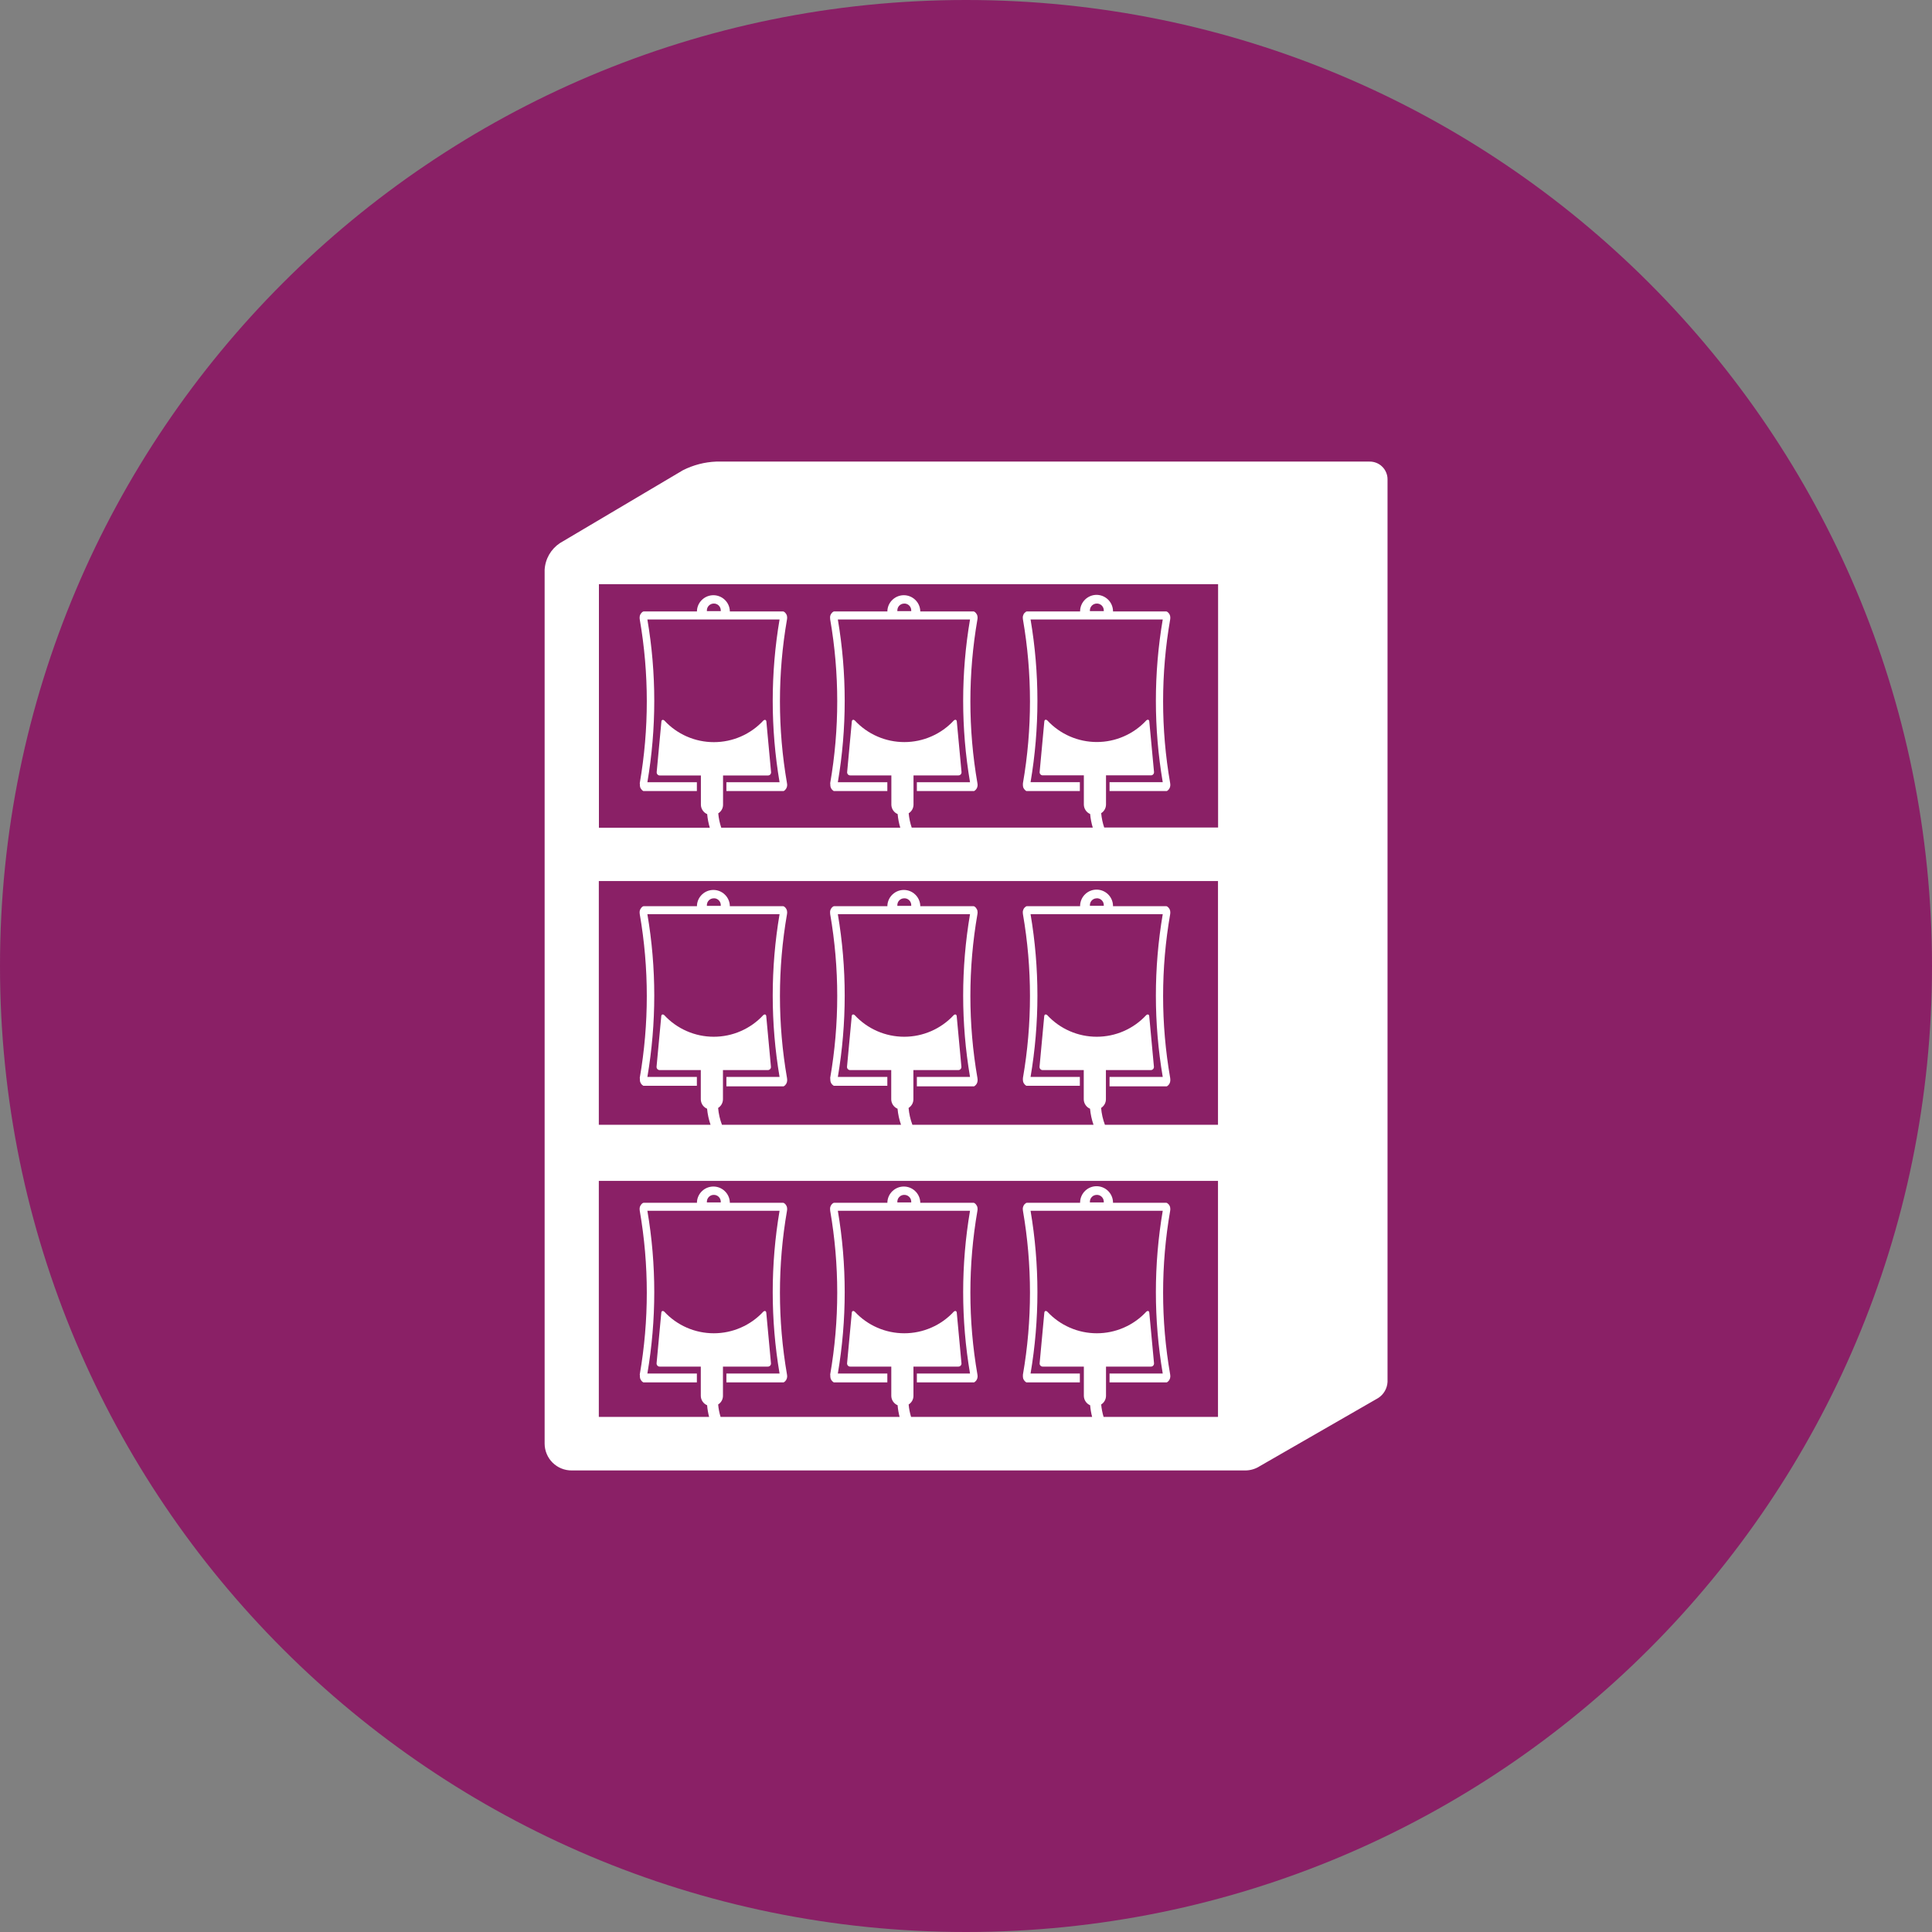
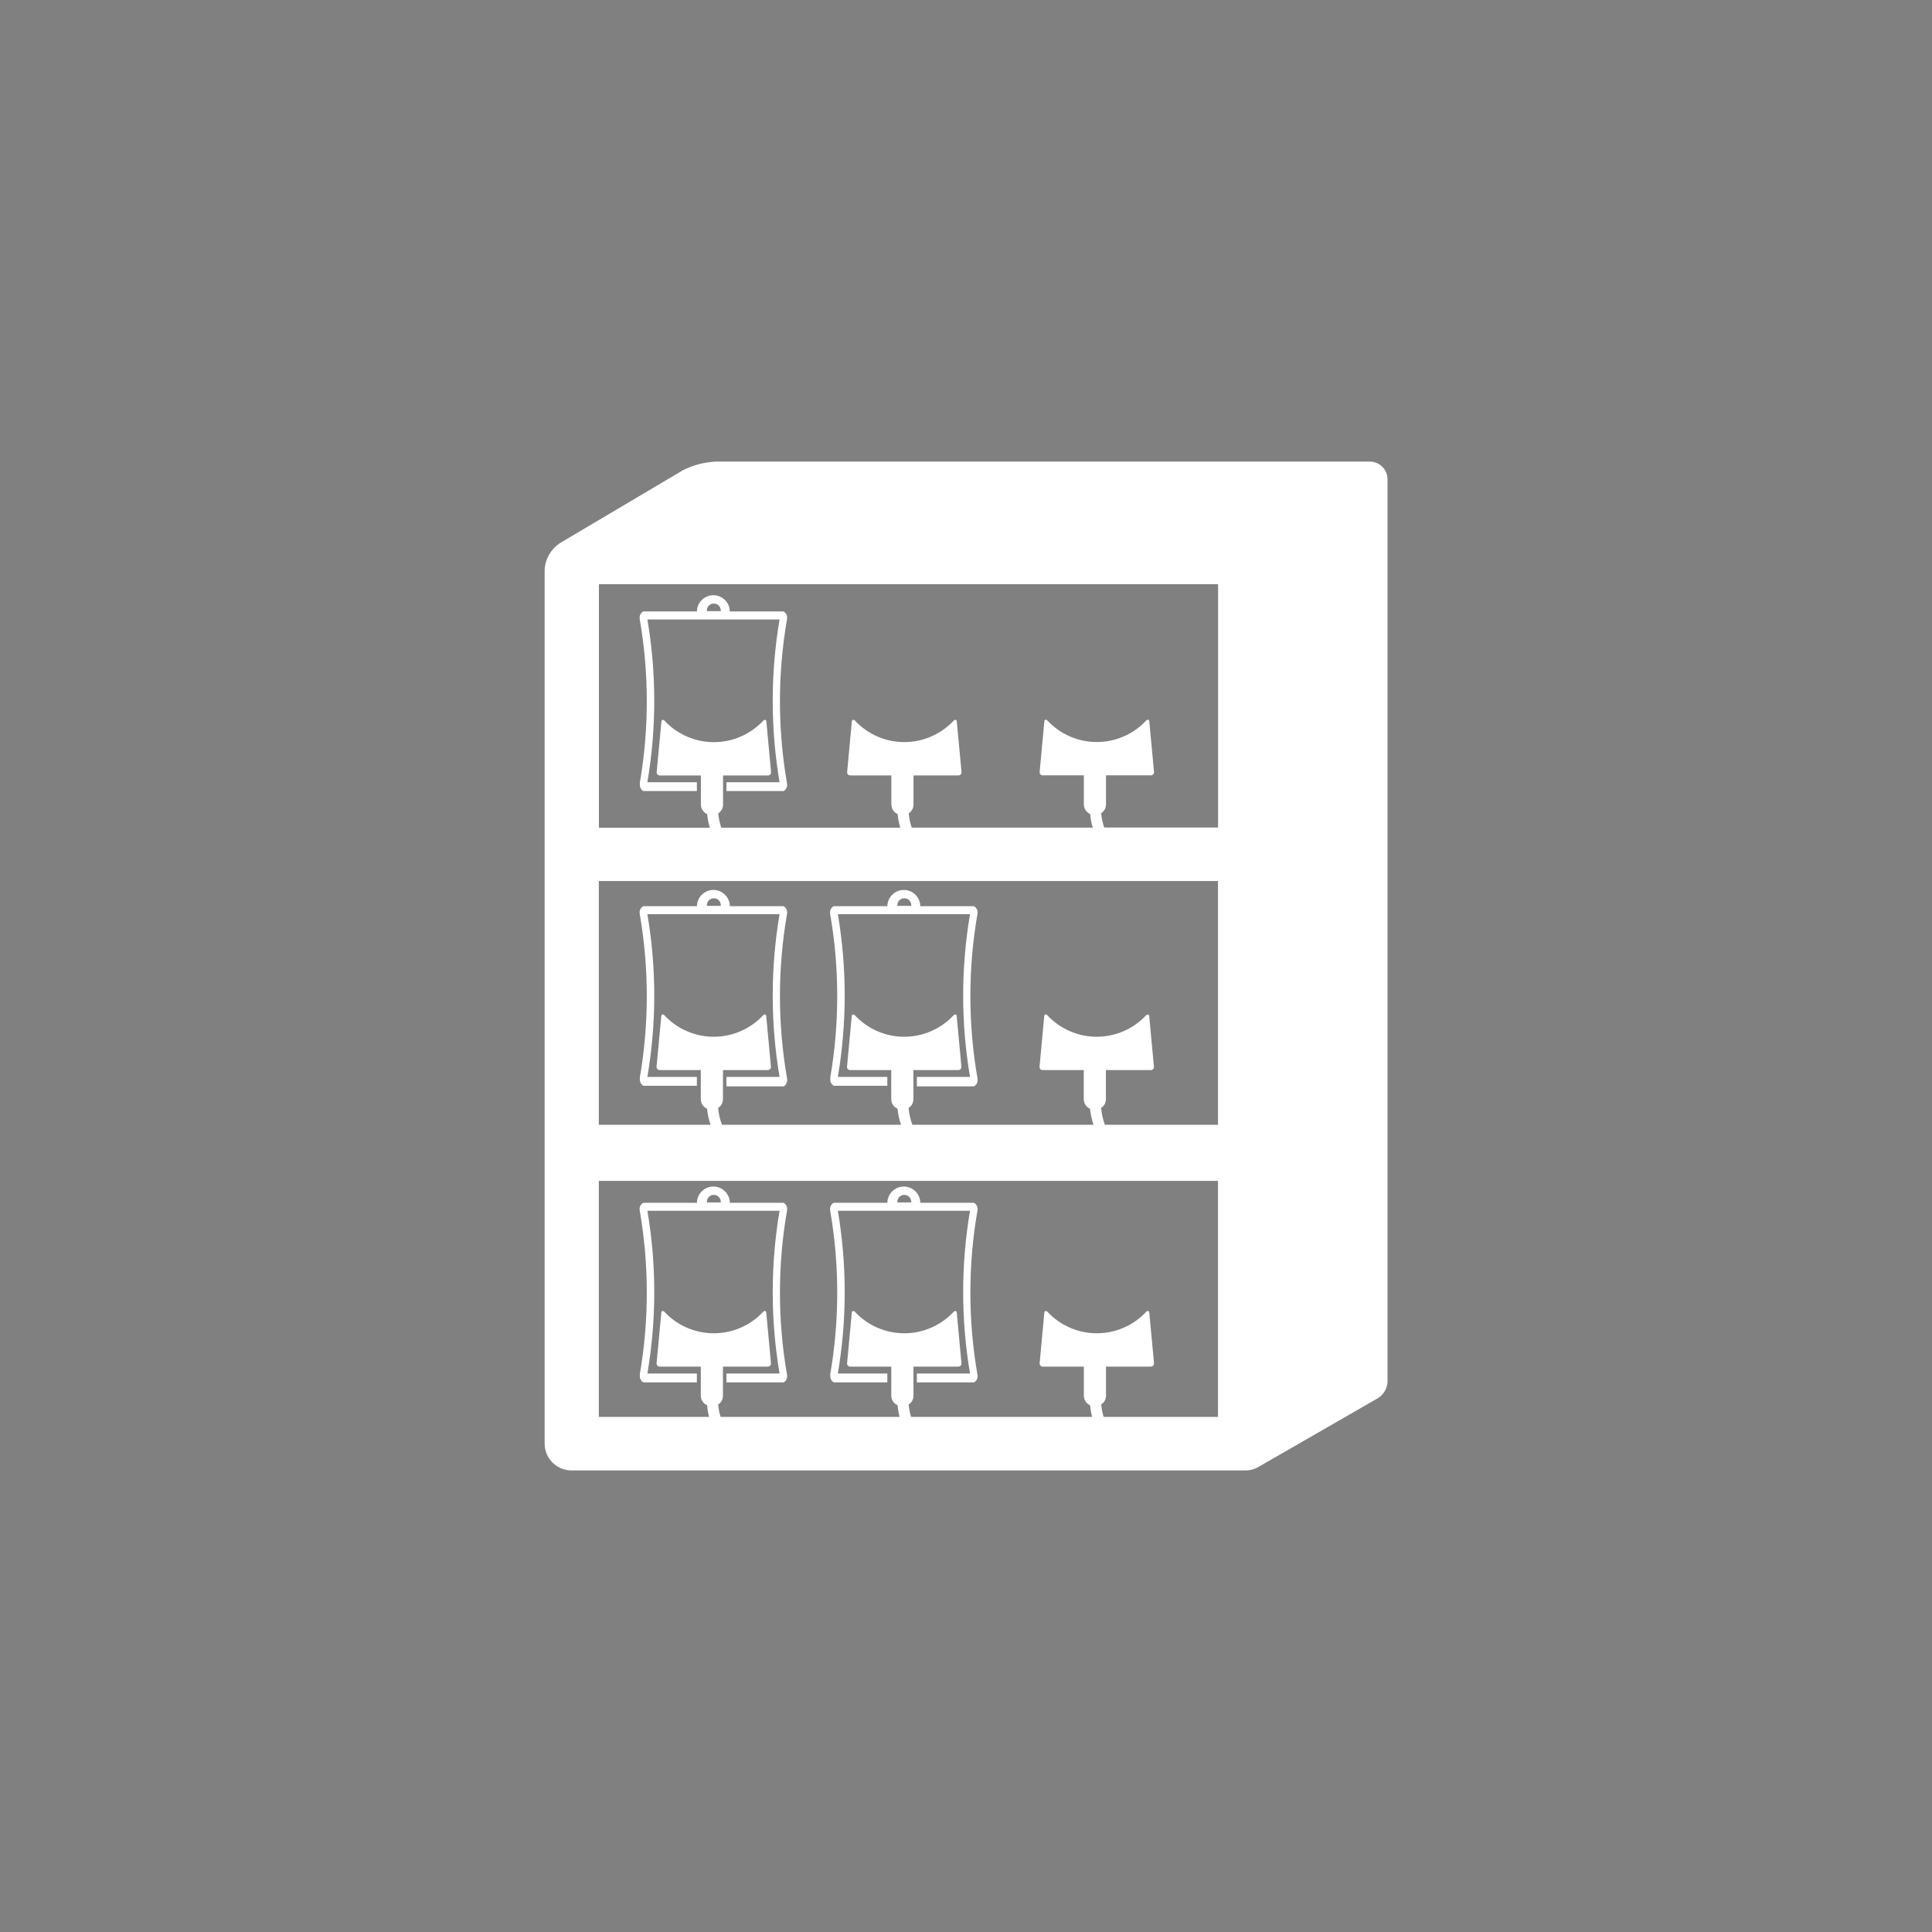
<svg xmlns="http://www.w3.org/2000/svg" width="60" height="60" viewBox="0 0 60 60" fill="none">
  <rect x="0" y="0" width="60" height="60" fill="#808080" stroke="none" />
  <g clip-path="url(#clip0_3946_15288)">
-     <path d="M30 60C46.569 60 60 46.569 60 30C60 13.431 46.569 0 30 0C13.431 0 0 13.431 0 30C0 46.569 13.431 60 30 60Z" fill="#8A2066" />
    <path d="M42.535 14.335H22.244C21.883 14.349 21.53 14.441 21.208 14.604L17.388 16.867C17.25 16.959 17.136 17.081 17.053 17.225C16.971 17.369 16.923 17.53 16.914 17.695V44.745C16.914 44.759 16.914 44.773 16.914 44.788C16.914 44.802 16.914 44.819 16.914 44.836C16.915 44.946 16.937 45.054 16.98 45.155C17.022 45.257 17.085 45.349 17.163 45.426C17.241 45.503 17.334 45.564 17.436 45.605C17.537 45.646 17.646 45.667 17.756 45.666H38.667C38.832 45.667 38.992 45.619 39.13 45.529L42.801 43.417C42.885 43.363 42.956 43.289 43.006 43.202C43.057 43.115 43.086 43.017 43.091 42.917V14.882C43.091 14.809 43.076 14.737 43.047 14.671C43.019 14.604 42.978 14.543 42.926 14.493C42.875 14.442 42.814 14.402 42.746 14.375C42.679 14.348 42.607 14.334 42.535 14.335ZM37.826 44.003H34.273C34.235 43.877 34.21 43.748 34.198 43.617C34.244 43.589 34.281 43.55 34.307 43.503C34.333 43.457 34.347 43.404 34.348 43.351V42.464C34.348 42.456 34.348 42.449 34.348 42.441H35.736C35.751 42.442 35.764 42.44 35.778 42.435C35.791 42.43 35.803 42.422 35.812 42.412C35.822 42.402 35.83 42.389 35.834 42.376C35.839 42.363 35.84 42.349 35.839 42.335L35.693 40.772C35.69 40.712 35.648 40.696 35.6 40.735C35.404 40.947 35.166 41.116 34.901 41.231C34.637 41.347 34.351 41.406 34.063 41.406C33.774 41.406 33.489 41.347 33.224 41.231C32.959 41.116 32.722 40.947 32.525 40.735C32.478 40.696 32.436 40.712 32.432 40.772L32.287 42.335C32.285 42.349 32.287 42.363 32.291 42.376C32.296 42.389 32.303 42.402 32.313 42.412C32.323 42.422 32.335 42.43 32.348 42.435C32.361 42.44 32.375 42.442 32.389 42.441H33.66C33.66 42.449 33.66 42.456 33.66 42.464V43.351C33.661 43.413 33.68 43.474 33.715 43.525C33.749 43.577 33.798 43.617 33.855 43.641C33.866 43.764 33.886 43.885 33.917 44.003H28.294C28.256 43.878 28.23 43.748 28.219 43.617C28.264 43.589 28.302 43.55 28.328 43.503C28.354 43.457 28.368 43.404 28.368 43.351V42.464C28.368 42.456 28.368 42.449 28.368 42.441H29.757C29.771 42.442 29.785 42.44 29.798 42.435C29.811 42.43 29.823 42.422 29.833 42.412C29.843 42.402 29.85 42.389 29.855 42.376C29.859 42.363 29.861 42.349 29.859 42.335L29.714 40.772C29.71 40.712 29.668 40.696 29.621 40.735C29.424 40.947 29.187 41.116 28.922 41.231C28.657 41.347 28.372 41.406 28.083 41.406C27.795 41.406 27.509 41.347 27.244 41.231C26.98 41.116 26.742 40.947 26.546 40.735C26.498 40.696 26.456 40.712 26.453 40.772L26.307 42.335C26.306 42.349 26.307 42.363 26.312 42.376C26.317 42.389 26.324 42.402 26.334 42.412C26.343 42.422 26.355 42.43 26.368 42.435C26.381 42.44 26.396 42.442 26.41 42.441H27.68C27.68 42.449 27.68 42.456 27.68 42.464V43.351C27.681 43.413 27.7 43.474 27.735 43.525C27.77 43.577 27.819 43.617 27.876 43.641C27.886 43.764 27.907 43.885 27.938 44.003H22.378C22.34 43.878 22.314 43.748 22.303 43.617C22.348 43.589 22.386 43.55 22.412 43.503C22.438 43.457 22.452 43.404 22.452 43.351V42.464C22.452 42.456 22.452 42.449 22.452 42.441H23.841C23.855 42.442 23.869 42.44 23.882 42.435C23.895 42.43 23.907 42.422 23.917 42.412C23.927 42.402 23.934 42.389 23.939 42.376C23.943 42.363 23.945 42.349 23.943 42.335L23.798 40.772C23.794 40.712 23.752 40.696 23.705 40.735C23.508 40.947 23.271 41.116 23.006 41.231C22.741 41.347 22.456 41.406 22.167 41.406C21.879 41.406 21.593 41.347 21.328 41.231C21.064 41.116 20.826 40.947 20.63 40.735C20.582 40.696 20.54 40.712 20.537 40.772L20.391 42.335C20.39 42.349 20.391 42.363 20.396 42.376C20.401 42.389 20.408 42.402 20.418 42.412C20.427 42.422 20.439 42.43 20.452 42.435C20.465 42.44 20.48 42.442 20.494 42.441H21.764C21.764 42.449 21.764 42.456 21.764 42.464V43.351C21.765 43.413 21.784 43.474 21.819 43.525C21.854 43.577 21.903 43.617 21.96 43.641C21.97 43.764 21.991 43.885 22.022 44.003H18.597V36.673H37.826V44.003ZM37.826 34.931H34.314C34.251 34.763 34.211 34.587 34.196 34.408C34.241 34.379 34.278 34.34 34.304 34.294C34.331 34.247 34.344 34.195 34.345 34.142V33.255C34.345 33.247 34.345 33.24 34.345 33.232H35.734C35.748 33.233 35.762 33.231 35.775 33.226C35.788 33.221 35.8 33.213 35.809 33.203C35.819 33.193 35.827 33.181 35.831 33.167C35.836 33.154 35.837 33.14 35.836 33.126L35.691 31.563C35.687 31.504 35.645 31.487 35.597 31.526C35.401 31.738 35.163 31.907 34.899 32.022C34.634 32.138 34.349 32.197 34.06 32.197C33.771 32.197 33.486 32.138 33.221 32.022C32.957 31.907 32.719 31.738 32.523 31.526C32.475 31.487 32.433 31.504 32.429 31.563L32.284 33.126C32.282 33.14 32.284 33.154 32.289 33.167C32.293 33.181 32.301 33.193 32.31 33.203C32.32 33.213 32.332 33.221 32.345 33.226C32.358 33.231 32.372 33.233 32.386 33.232H33.657C33.657 33.24 33.657 33.247 33.657 33.255V34.142C33.658 34.204 33.677 34.265 33.712 34.316C33.746 34.368 33.795 34.408 33.852 34.432C33.868 34.602 33.904 34.77 33.96 34.931H28.335C28.272 34.763 28.232 34.587 28.217 34.408C28.262 34.379 28.299 34.34 28.326 34.294C28.352 34.247 28.366 34.195 28.366 34.142V33.255C28.366 33.247 28.366 33.24 28.366 33.232H29.755C29.769 33.233 29.783 33.231 29.796 33.226C29.809 33.221 29.821 33.213 29.831 33.203C29.84 33.193 29.848 33.181 29.852 33.167C29.857 33.154 29.859 33.14 29.857 33.126L29.712 31.563C29.708 31.504 29.666 31.487 29.619 31.526C29.422 31.738 29.184 31.907 28.92 32.022C28.655 32.138 28.37 32.197 28.081 32.197C27.793 32.197 27.507 32.138 27.242 32.022C26.978 31.907 26.74 31.738 26.544 31.526C26.496 31.487 26.454 31.504 26.451 31.563L26.305 33.126C26.304 33.14 26.305 33.154 26.31 33.167C26.314 33.181 26.322 33.193 26.332 33.203C26.341 33.213 26.353 33.221 26.366 33.226C26.379 33.231 26.393 33.233 26.407 33.232H27.678C27.678 33.24 27.678 33.247 27.678 33.255V34.142C27.679 34.204 27.698 34.265 27.733 34.316C27.768 34.368 27.816 34.408 27.874 34.432C27.889 34.602 27.926 34.77 27.982 34.931H22.421C22.357 34.763 22.317 34.587 22.302 34.408C22.347 34.379 22.385 34.34 22.411 34.294C22.437 34.247 22.451 34.195 22.452 34.142V33.255C22.452 33.247 22.452 33.24 22.452 33.232H23.84C23.854 33.233 23.868 33.231 23.881 33.226C23.895 33.221 23.906 33.213 23.916 33.203C23.926 33.193 23.933 33.181 23.938 33.167C23.942 33.154 23.944 33.14 23.942 33.126L23.797 31.563C23.794 31.504 23.751 31.487 23.704 31.526C23.508 31.738 23.27 31.907 23.005 32.022C22.741 32.138 22.455 32.197 22.166 32.197C21.878 32.197 21.592 32.138 21.328 32.022C21.063 31.907 20.825 31.738 20.629 31.526C20.582 31.487 20.54 31.504 20.536 31.563L20.39 33.126C20.389 33.14 20.391 33.154 20.395 33.167C20.4 33.181 20.407 33.193 20.417 33.203C20.427 33.213 20.439 33.221 20.452 33.226C20.465 33.231 20.479 33.233 20.493 33.232H21.764C21.764 33.24 21.764 33.247 21.764 33.255V34.142C21.765 34.204 21.784 34.265 21.818 34.316C21.853 34.368 21.902 34.408 21.959 34.432C21.975 34.602 22.011 34.77 22.067 34.931H18.597V27.362H37.826V34.931ZM37.826 25.7H34.292C34.243 25.556 34.212 25.406 34.198 25.254C34.244 25.226 34.281 25.187 34.307 25.14C34.333 25.094 34.347 25.042 34.348 24.988V24.102C34.348 24.094 34.348 24.087 34.348 24.079H35.736C35.751 24.08 35.764 24.078 35.778 24.073C35.791 24.068 35.803 24.06 35.812 24.05C35.822 24.039 35.83 24.027 35.834 24.014C35.839 24.001 35.84 23.986 35.839 23.973L35.693 22.41C35.69 22.35 35.648 22.334 35.6 22.373C35.404 22.585 35.166 22.754 34.901 22.869C34.637 22.985 34.351 23.044 34.063 23.044C33.774 23.044 33.489 22.985 33.224 22.869C32.959 22.754 32.722 22.585 32.525 22.373C32.478 22.334 32.436 22.35 32.432 22.41L32.287 23.973C32.285 23.986 32.287 24.001 32.291 24.014C32.296 24.027 32.303 24.039 32.313 24.05C32.323 24.06 32.335 24.068 32.348 24.073C32.361 24.078 32.375 24.08 32.389 24.079H33.66C33.66 24.087 33.66 24.094 33.66 24.102V24.989C33.661 25.051 33.68 25.111 33.715 25.163C33.749 25.215 33.798 25.255 33.855 25.279C33.868 25.423 33.895 25.565 33.937 25.703H28.314C28.265 25.558 28.234 25.409 28.22 25.257C28.265 25.229 28.303 25.19 28.329 25.143C28.355 25.097 28.369 25.044 28.37 24.991V24.104C28.37 24.096 28.37 24.089 28.37 24.081H29.758C29.772 24.082 29.786 24.08 29.799 24.075C29.813 24.07 29.825 24.062 29.834 24.052C29.844 24.042 29.851 24.029 29.856 24.016C29.86 24.003 29.862 23.989 29.861 23.975L29.715 22.412C29.712 22.352 29.669 22.336 29.622 22.375C29.426 22.587 29.188 22.756 28.923 22.871C28.659 22.987 28.373 23.046 28.085 23.046C27.796 23.046 27.511 22.987 27.246 22.871C26.981 22.756 26.744 22.587 26.547 22.375C26.5 22.336 26.458 22.352 26.454 22.412L26.309 23.975C26.307 23.989 26.309 24.003 26.313 24.016C26.318 24.029 26.325 24.042 26.335 24.052C26.345 24.062 26.357 24.07 26.37 24.075C26.383 24.08 26.397 24.082 26.411 24.081H27.682C27.682 24.089 27.682 24.096 27.682 24.104V24.991C27.683 25.053 27.702 25.114 27.736 25.165C27.771 25.217 27.82 25.257 27.877 25.281C27.89 25.425 27.917 25.567 27.959 25.705H22.399C22.351 25.561 22.319 25.411 22.306 25.259C22.351 25.231 22.388 25.192 22.415 25.145C22.441 25.099 22.455 25.047 22.455 24.993V24.106C22.455 24.098 22.455 24.091 22.455 24.083H23.844C23.858 24.084 23.872 24.082 23.885 24.077C23.898 24.072 23.91 24.064 23.92 24.054C23.929 24.044 23.937 24.032 23.941 24.018C23.946 24.005 23.948 23.991 23.946 23.977L23.801 22.414C23.797 22.355 23.755 22.338 23.707 22.377C23.511 22.589 23.273 22.758 23.009 22.873C22.744 22.989 22.459 23.048 22.17 23.048C21.881 23.048 21.596 22.989 21.331 22.873C21.067 22.758 20.829 22.589 20.633 22.377C20.585 22.338 20.543 22.355 20.54 22.414L20.394 23.977C20.393 23.991 20.394 24.005 20.399 24.018C20.403 24.032 20.411 24.044 20.421 24.054C20.43 24.064 20.442 24.072 20.455 24.077C20.468 24.082 20.482 24.084 20.496 24.083H21.767C21.767 24.091 21.767 24.098 21.767 24.106V24.993C21.768 25.055 21.787 25.116 21.822 25.167C21.857 25.219 21.905 25.259 21.962 25.283C21.975 25.427 22.002 25.569 22.044 25.707H18.6V18.142H37.829V25.7H37.826Z" fill="white" />
    <path d="M19.872 24.372V24.376C19.872 24.379 19.872 24.383 19.872 24.387C19.872 24.422 19.881 24.456 19.899 24.486C19.916 24.517 19.94 24.543 19.97 24.561L19.982 24.567H19.986H19.996H20.001H20.008H20.018H21.642V24.292H20.105C20.39 22.619 20.39 20.911 20.105 19.238H24.21C23.927 20.911 23.927 22.619 24.21 24.292H22.559V24.567H24.299H24.309H24.316H24.321H24.331H24.335L24.347 24.561C24.377 24.543 24.401 24.517 24.418 24.486C24.436 24.456 24.445 24.422 24.446 24.387C24.446 24.383 24.446 24.379 24.446 24.376V24.372C24.446 24.356 24.444 24.34 24.441 24.325C24.149 22.641 24.149 20.919 24.441 19.235C24.444 19.22 24.445 19.204 24.446 19.189V19.184C24.447 19.148 24.439 19.111 24.421 19.078C24.404 19.046 24.379 19.018 24.347 18.998L24.335 18.992H24.331L24.321 18.989H24.316H24.308H24.298H22.665C22.665 18.979 22.665 18.968 22.665 18.959C22.656 18.83 22.598 18.709 22.503 18.622C22.409 18.534 22.284 18.485 22.155 18.485C22.026 18.485 21.901 18.534 21.807 18.622C21.712 18.709 21.654 18.83 21.645 18.959C21.645 18.968 21.645 18.979 21.645 18.989H20.012H20.002H19.994H19.989L19.979 18.992H19.974L19.962 18.998C19.931 19.018 19.906 19.046 19.889 19.078C19.871 19.111 19.863 19.148 19.864 19.184V19.189C19.864 19.204 19.866 19.22 19.868 19.235C20.16 20.919 20.16 22.641 19.868 24.325C19.876 24.342 19.872 24.357 19.872 24.372ZM22.166 18.744C22.222 18.742 22.276 18.763 22.317 18.801C22.358 18.84 22.382 18.893 22.384 18.949C22.384 18.959 22.384 18.969 22.384 18.979H21.953C21.952 18.969 21.952 18.959 21.953 18.949C21.955 18.894 21.978 18.842 22.018 18.804C22.058 18.766 22.111 18.744 22.166 18.744Z" fill="white" />
-     <path d="M25.786 24.372V24.376C25.786 24.379 25.786 24.383 25.786 24.387C25.787 24.422 25.796 24.456 25.813 24.486C25.831 24.517 25.855 24.543 25.884 24.561L25.896 24.567H25.901H25.91H25.915H25.923H25.933H27.557V24.292H26.02C26.304 22.619 26.304 20.911 26.02 19.238H30.125C29.841 20.911 29.841 22.619 30.125 24.292H28.474V24.567H30.213H30.223H30.231H30.236H30.245H30.25L30.262 24.561C30.291 24.542 30.316 24.517 30.333 24.486C30.35 24.456 30.359 24.422 30.36 24.387C30.36 24.383 30.36 24.379 30.36 24.376V24.372C30.36 24.356 30.358 24.34 30.355 24.325C30.063 22.641 30.063 20.919 30.355 19.235C30.358 19.22 30.36 19.204 30.36 19.189V19.184C30.361 19.148 30.353 19.111 30.335 19.078C30.318 19.046 30.293 19.018 30.262 18.998L30.25 18.992H30.245L30.235 18.989H30.23H30.222H30.212H28.579C28.579 18.979 28.579 18.968 28.579 18.959C28.57 18.83 28.512 18.709 28.417 18.622C28.323 18.534 28.198 18.485 28.069 18.485C27.94 18.485 27.816 18.534 27.721 18.622C27.626 18.709 27.568 18.83 27.559 18.959C27.559 18.968 27.559 18.979 27.559 18.989H25.926H25.916H25.908H25.903L25.893 18.992H25.889L25.877 18.998C25.845 19.018 25.82 19.046 25.803 19.078C25.785 19.111 25.777 19.148 25.779 19.184V19.189C25.778 19.204 25.78 19.22 25.782 19.235C26.074 20.919 26.074 22.641 25.782 24.325C25.787 24.342 25.786 24.357 25.786 24.372ZM28.08 18.744C28.136 18.742 28.191 18.763 28.232 18.801C28.273 18.84 28.297 18.893 28.299 18.949C28.299 18.959 28.299 18.969 28.299 18.979H27.868C27.867 18.969 27.867 18.959 27.868 18.949C27.87 18.894 27.893 18.843 27.932 18.805C27.971 18.767 28.023 18.745 28.078 18.745L28.08 18.744Z" fill="white" />
-     <path d="M31.767 24.372V24.375C31.767 24.379 31.767 24.383 31.767 24.387C31.767 24.422 31.776 24.456 31.794 24.486C31.811 24.517 31.835 24.542 31.864 24.561L31.876 24.567H31.881H31.89H31.895H31.903H31.913H33.536V24.291H32.005C32.289 22.619 32.289 20.911 32.005 19.238H36.11C35.826 20.911 35.826 22.619 36.11 24.291H34.458V24.567H36.199H36.209H36.217H36.221H36.231H36.236L36.248 24.561C36.277 24.542 36.301 24.517 36.318 24.486C36.335 24.456 36.344 24.422 36.345 24.387C36.345 24.383 36.345 24.379 36.345 24.375V24.372C36.345 24.356 36.344 24.34 36.341 24.325C36.048 22.641 36.048 20.919 36.341 19.235C36.343 19.22 36.345 19.204 36.345 19.189V19.184C36.346 19.148 36.338 19.111 36.321 19.078C36.304 19.046 36.278 19.018 36.247 18.998L36.235 18.992H36.23L36.22 18.989H36.215H36.207H36.197H34.565C34.565 18.979 34.565 18.968 34.565 18.959C34.558 18.828 34.501 18.705 34.406 18.615C34.311 18.525 34.185 18.474 34.054 18.474C33.923 18.474 33.798 18.525 33.703 18.615C33.608 18.705 33.551 18.828 33.544 18.959C33.544 18.968 33.544 18.979 33.544 18.989H31.911H31.901H31.894H31.889L31.879 18.992H31.874L31.862 18.998C31.831 19.018 31.805 19.046 31.788 19.078C31.771 19.111 31.762 19.148 31.764 19.184V19.189C31.764 19.204 31.765 19.22 31.768 19.235C32.06 20.919 32.06 22.641 31.768 24.325C31.768 24.342 31.767 24.357 31.767 24.372ZM34.061 18.744C34.117 18.742 34.171 18.763 34.212 18.801C34.253 18.84 34.277 18.893 34.279 18.949C34.279 18.959 34.279 18.969 34.279 18.979H33.848C33.847 18.969 33.847 18.959 33.848 18.949C33.85 18.894 33.874 18.842 33.913 18.804C33.953 18.766 34.006 18.744 34.061 18.744Z" fill="white" />
    <path d="M19.872 33.525V33.529C19.872 33.532 19.872 33.537 19.872 33.54C19.872 33.575 19.881 33.609 19.899 33.64C19.916 33.67 19.94 33.696 19.97 33.714L19.982 33.72H19.986H19.996H20.001H20.008H20.018H21.642V33.445H20.105C20.39 31.772 20.39 30.064 20.105 28.391H24.21C23.927 30.064 23.927 31.772 24.21 33.445H22.559V33.737H24.299H24.309H24.316H24.321H24.331H24.335L24.347 33.731C24.377 33.713 24.401 33.687 24.418 33.657C24.436 33.626 24.445 33.592 24.446 33.557C24.446 33.553 24.446 33.549 24.446 33.546V33.525C24.446 33.509 24.444 33.493 24.441 33.478C24.149 31.794 24.149 30.072 24.441 28.389C24.444 28.373 24.445 28.358 24.446 28.342V28.338C24.447 28.301 24.439 28.264 24.421 28.232C24.404 28.199 24.379 28.171 24.347 28.151L24.335 28.146H24.331L24.321 28.142H24.316H24.308H24.298H22.665C22.665 28.132 22.665 28.122 22.665 28.112C22.656 27.983 22.598 27.863 22.503 27.775C22.409 27.687 22.284 27.638 22.155 27.638C22.026 27.638 21.901 27.687 21.807 27.775C21.712 27.863 21.654 27.983 21.645 28.112C21.645 28.122 21.645 28.132 21.645 28.142H20.012H20.002H19.994H19.989L19.979 28.146H19.974L19.962 28.151C19.931 28.171 19.906 28.199 19.889 28.232C19.871 28.264 19.863 28.301 19.864 28.338V28.342C19.864 28.358 19.866 28.373 19.868 28.389C20.16 30.072 20.16 31.794 19.868 33.478C19.876 33.495 19.872 33.51 19.872 33.525ZM22.166 27.897C22.222 27.895 22.276 27.915 22.317 27.954C22.358 27.992 22.382 28.045 22.384 28.101C22.384 28.111 22.384 28.122 22.384 28.132H21.953C21.952 28.122 21.952 28.111 21.953 28.101C21.955 28.046 21.979 27.995 22.018 27.957C22.058 27.919 22.111 27.898 22.166 27.898V27.897Z" fill="white" />
    <path d="M25.786 33.525V33.529C25.786 33.532 25.786 33.537 25.786 33.54C25.787 33.575 25.796 33.609 25.813 33.64C25.831 33.67 25.855 33.696 25.884 33.714L25.896 33.72H25.901H25.91H25.915H25.923H25.933H27.557V33.445H26.02C26.304 31.772 26.304 30.064 26.02 28.391H30.125C29.841 30.064 29.841 31.772 30.125 33.445H28.474V33.737H30.213H30.223H30.231H30.236H30.245H30.25L30.262 33.731C30.291 33.713 30.316 33.687 30.333 33.656C30.35 33.626 30.359 33.592 30.36 33.557C30.36 33.553 30.36 33.549 30.36 33.546V33.525C30.36 33.509 30.358 33.493 30.355 33.478C30.063 31.794 30.063 30.072 30.355 28.389C30.358 28.373 30.36 28.358 30.36 28.342V28.338C30.361 28.301 30.353 28.264 30.335 28.232C30.318 28.199 30.293 28.171 30.262 28.151L30.25 28.146H30.245L30.235 28.142H30.23H30.222H30.212H28.579C28.579 28.132 28.579 28.122 28.579 28.112C28.57 27.983 28.512 27.863 28.417 27.775C28.323 27.687 28.198 27.638 28.069 27.638C27.94 27.638 27.816 27.687 27.721 27.775C27.626 27.863 27.568 27.983 27.559 28.112C27.559 28.122 27.559 28.132 27.559 28.142H25.926H25.916H25.908H25.903L25.893 28.146H25.889L25.877 28.151C25.845 28.171 25.82 28.199 25.803 28.232C25.785 28.264 25.777 28.301 25.779 28.338V28.342C25.778 28.358 25.78 28.373 25.782 28.389C26.074 30.072 26.074 31.794 25.782 33.478C25.787 33.495 25.786 33.51 25.786 33.525ZM28.08 27.897C28.136 27.895 28.191 27.915 28.232 27.954C28.273 27.992 28.297 28.045 28.299 28.101C28.299 28.111 28.299 28.122 28.299 28.132H27.868C27.867 28.122 27.867 28.111 27.868 28.101C27.87 28.047 27.893 27.995 27.932 27.958C27.971 27.92 28.023 27.898 28.078 27.898L28.08 27.897Z" fill="white" />
-     <path d="M31.767 33.525V33.529C31.767 33.532 31.767 33.536 31.767 33.54C31.767 33.575 31.776 33.609 31.794 33.639C31.811 33.67 31.835 33.696 31.864 33.714L31.876 33.72H31.881H31.89H31.895H31.903H31.913H33.536V33.445H32.005C32.289 31.772 32.289 30.064 32.005 28.391H36.11C35.826 30.064 35.826 31.772 36.11 33.445H34.458V33.737H36.199H36.209H36.217H36.221H36.231H36.236L36.248 33.731C36.277 33.712 36.301 33.687 36.318 33.656C36.335 33.626 36.344 33.592 36.345 33.557C36.345 33.553 36.345 33.549 36.345 33.546V33.525C36.345 33.509 36.344 33.493 36.341 33.478C36.048 31.794 36.048 30.072 36.341 28.389C36.343 28.373 36.345 28.358 36.345 28.342V28.338C36.346 28.301 36.338 28.264 36.321 28.231C36.304 28.199 36.278 28.171 36.247 28.151L36.235 28.146H36.23L36.22 28.142H36.215H36.207H36.197H34.565C34.565 28.132 34.565 28.122 34.565 28.112C34.558 27.981 34.501 27.858 34.406 27.768C34.311 27.678 34.185 27.628 34.054 27.628C33.923 27.628 33.798 27.678 33.703 27.768C33.608 27.858 33.551 27.981 33.544 28.112C33.544 28.122 33.544 28.132 33.544 28.142H31.911H31.901H31.894H31.889L31.879 28.146H31.874L31.862 28.151C31.831 28.171 31.805 28.199 31.788 28.231C31.771 28.264 31.762 28.301 31.764 28.338V28.342C31.764 28.358 31.765 28.373 31.768 28.389C32.06 30.072 32.06 31.794 31.768 33.478C31.768 33.495 31.767 33.51 31.767 33.525ZM34.061 27.896C34.117 27.895 34.171 27.915 34.212 27.954C34.253 27.992 34.277 28.045 34.279 28.101C34.279 28.111 34.279 28.121 34.279 28.131H33.848C33.847 28.121 33.847 28.111 33.848 28.101C33.85 28.046 33.874 27.995 33.913 27.957C33.953 27.919 34.006 27.898 34.061 27.898V27.896Z" fill="white" />
    <path d="M19.872 42.736V42.74C19.872 42.743 19.872 42.748 19.872 42.751C19.872 42.786 19.881 42.82 19.899 42.851C19.916 42.881 19.94 42.907 19.97 42.925L19.982 42.931H19.986H19.996H20.001H20.008H20.018H21.642V42.656H20.105C20.39 40.983 20.39 39.275 20.105 37.602H24.21C23.927 39.275 23.927 40.983 24.21 42.656H22.559V42.931H24.299H24.309H24.316H24.321H24.331H24.335L24.347 42.925C24.377 42.907 24.401 42.881 24.418 42.851C24.436 42.82 24.445 42.786 24.446 42.751C24.446 42.748 24.446 42.743 24.446 42.74V42.736C24.446 42.72 24.444 42.705 24.441 42.689C24.149 41.005 24.149 39.283 24.441 37.6C24.444 37.584 24.445 37.569 24.446 37.553V37.549C24.447 37.512 24.439 37.475 24.421 37.443C24.404 37.41 24.379 37.382 24.347 37.362L24.335 37.357H24.331L24.321 37.353H24.316H24.308H24.298H22.665C22.665 37.343 22.665 37.333 22.665 37.323C22.656 37.194 22.598 37.074 22.503 36.986C22.409 36.898 22.284 36.849 22.155 36.849C22.026 36.849 21.901 36.898 21.807 36.986C21.712 37.074 21.654 37.194 21.645 37.323C21.645 37.333 21.645 37.343 21.645 37.353H20.012H20.002H19.994H19.989L19.979 37.357H19.974L19.962 37.362C19.931 37.382 19.906 37.41 19.889 37.443C19.871 37.475 19.863 37.512 19.864 37.549V37.553C19.864 37.569 19.866 37.584 19.868 37.6C20.16 39.283 20.16 41.005 19.868 42.689C19.876 42.705 19.872 42.721 19.872 42.736ZM22.166 37.108C22.222 37.107 22.276 37.127 22.317 37.166C22.358 37.204 22.382 37.257 22.384 37.313C22.384 37.323 22.384 37.333 22.384 37.343H21.953C21.952 37.333 21.952 37.323 21.953 37.313C21.955 37.258 21.978 37.206 22.018 37.168C22.058 37.129 22.11 37.108 22.166 37.108Z" fill="white" />
    <path d="M25.786 42.736V42.74C25.786 42.743 25.786 42.748 25.786 42.751C25.787 42.786 25.796 42.82 25.813 42.851C25.831 42.881 25.855 42.907 25.884 42.925L25.896 42.931H25.901H25.91H25.915H25.923H25.933H27.557V42.656H26.02C26.304 40.983 26.304 39.275 26.02 37.602H30.125C29.841 39.275 29.841 40.983 30.125 42.656H28.474V42.931H30.213H30.223H30.231H30.236H30.245H30.25L30.262 42.925C30.291 42.907 30.316 42.881 30.333 42.85C30.35 42.82 30.359 42.786 30.36 42.751C30.36 42.748 30.36 42.743 30.36 42.74V42.736C30.36 42.72 30.358 42.705 30.355 42.689C30.063 41.005 30.063 39.283 30.355 37.6C30.358 37.584 30.36 37.569 30.36 37.553V37.549C30.361 37.512 30.353 37.475 30.335 37.443C30.318 37.41 30.293 37.382 30.262 37.362L30.25 37.357H30.245L30.235 37.353H30.23H30.222H30.212H28.579C28.579 37.343 28.579 37.333 28.579 37.323C28.57 37.194 28.512 37.074 28.417 36.986C28.323 36.898 28.198 36.849 28.069 36.849C27.94 36.849 27.816 36.898 27.721 36.986C27.626 37.074 27.568 37.194 27.559 37.323C27.559 37.333 27.559 37.343 27.559 37.353H25.926H25.916H25.908H25.903L25.893 37.357H25.889L25.877 37.362C25.845 37.382 25.82 37.41 25.803 37.443C25.785 37.475 25.777 37.512 25.779 37.549V37.553C25.778 37.569 25.78 37.584 25.782 37.6C26.074 39.283 26.074 41.005 25.782 42.689C25.787 42.705 25.786 42.721 25.786 42.736ZM28.08 37.108C28.136 37.107 28.191 37.127 28.232 37.166C28.273 37.204 28.297 37.257 28.299 37.313C28.299 37.323 28.299 37.333 28.299 37.343H27.868C27.867 37.333 27.867 37.323 27.868 37.313C27.87 37.258 27.892 37.207 27.932 37.169C27.971 37.13 28.023 37.109 28.078 37.108H28.08Z" fill="white" />
-     <path d="M31.767 42.736V42.74C31.767 42.743 31.767 42.748 31.767 42.751C31.767 42.786 31.776 42.82 31.794 42.85C31.811 42.881 31.835 42.907 31.864 42.925L31.876 42.931H31.881H31.89H31.895H31.903H31.913H33.536V42.656H32.005C32.289 40.983 32.289 39.275 32.005 37.602H36.11C35.826 39.275 35.826 40.983 36.11 42.656H34.458V42.931H36.199H36.209H36.217H36.221H36.231H36.236L36.248 42.925C36.277 42.907 36.301 42.881 36.318 42.85C36.335 42.82 36.344 42.786 36.345 42.751C36.345 42.748 36.345 42.743 36.345 42.74V42.736C36.345 42.72 36.344 42.705 36.341 42.689C36.048 41.005 36.048 39.283 36.341 37.599C36.343 37.584 36.345 37.569 36.345 37.553V37.549C36.346 37.512 36.338 37.475 36.321 37.443C36.304 37.41 36.278 37.382 36.247 37.362L36.235 37.357H36.23L36.22 37.353H36.215H36.207H36.197H34.565C34.565 37.343 34.565 37.333 34.565 37.323C34.558 37.192 34.501 37.069 34.406 36.979C34.311 36.889 34.185 36.839 34.054 36.839C33.923 36.839 33.798 36.889 33.703 36.979C33.608 37.069 33.551 37.192 33.544 37.323C33.544 37.333 33.544 37.343 33.544 37.353H31.911H31.901H31.894H31.889L31.879 37.357H31.874L31.862 37.362C31.831 37.382 31.805 37.41 31.788 37.443C31.771 37.475 31.762 37.512 31.764 37.549V37.553C31.764 37.569 31.765 37.584 31.768 37.599C32.06 39.283 32.06 41.005 31.768 42.689C31.768 42.705 31.767 42.721 31.767 42.736ZM34.061 37.108C34.117 37.106 34.171 37.127 34.212 37.166C34.253 37.204 34.277 37.257 34.279 37.313C34.279 37.323 34.279 37.333 34.279 37.343H33.848C33.847 37.333 33.847 37.323 33.848 37.313C33.85 37.258 33.873 37.206 33.913 37.167C33.953 37.129 34.006 37.108 34.061 37.108Z" fill="white" />
  </g>
  <defs>
    <clipPath id="clip0_3946_15288">
      <rect width="60" height="60" fill="white" />
    </clipPath>
  </defs>
</svg>